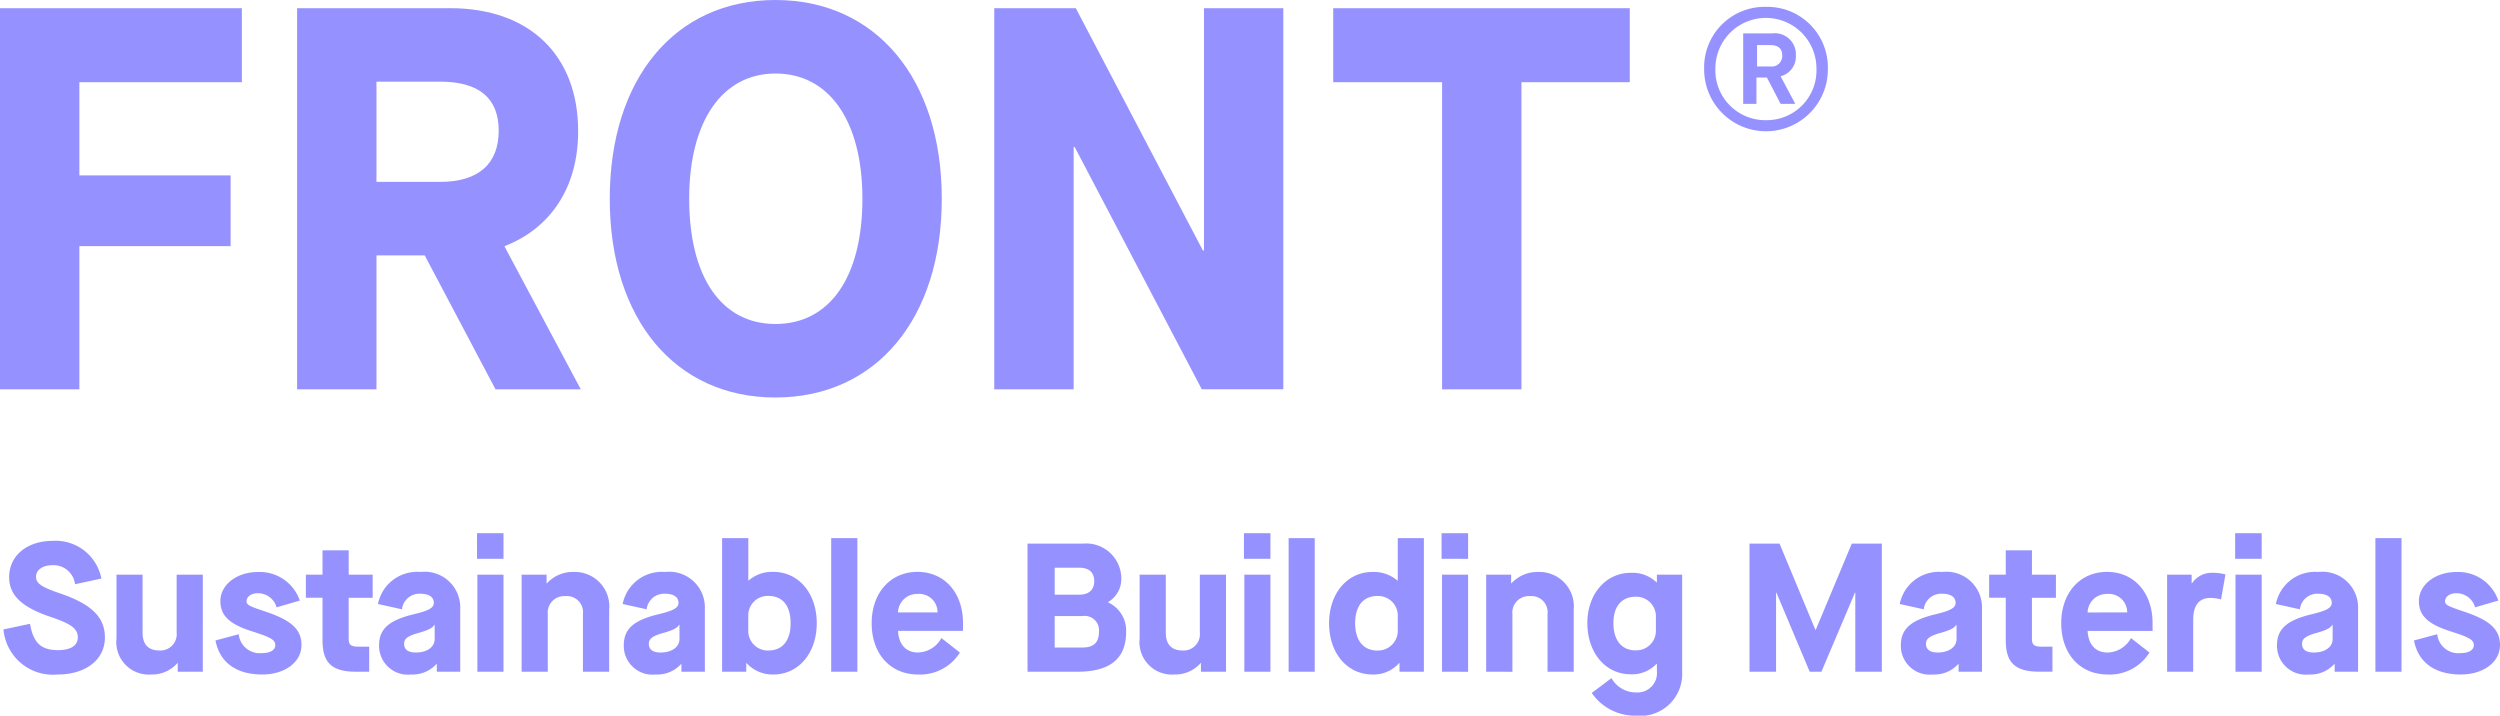
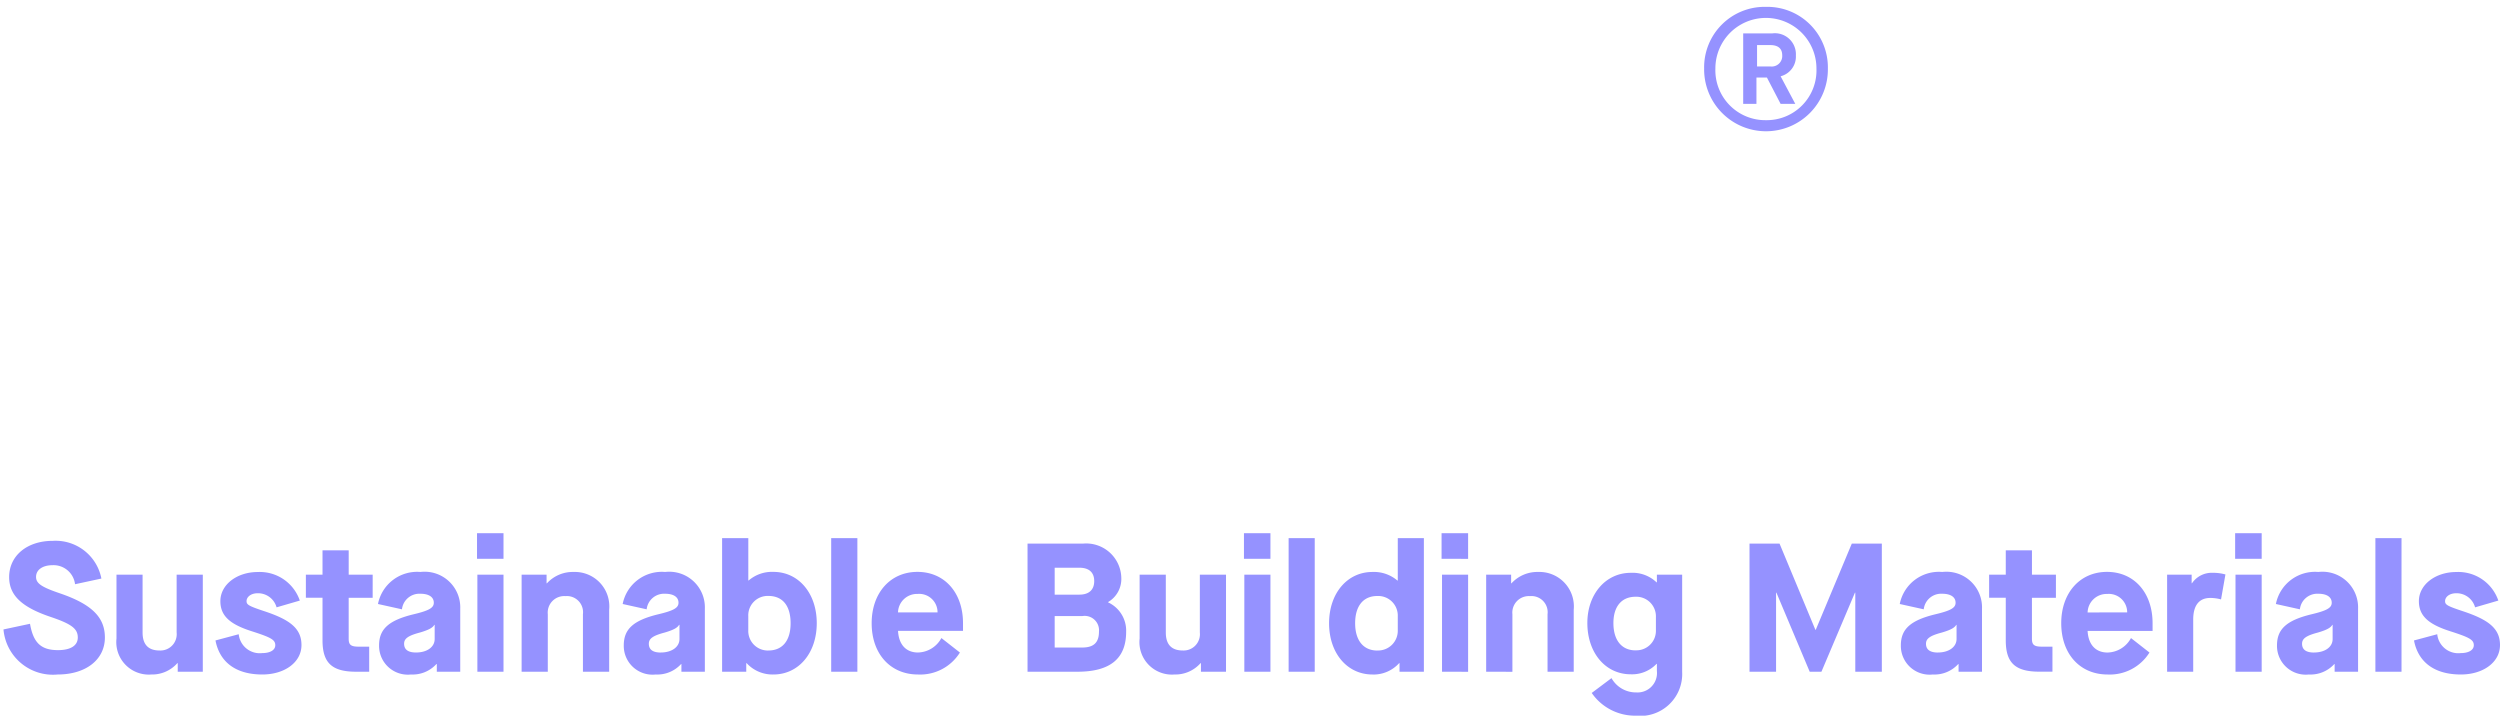
<svg xmlns="http://www.w3.org/2000/svg" width="180.286" height="51.609" viewBox="0 0 180.286 51.609">
  <g id="front-logo-hover" transform="translate(-382.883 -214)">
    <path id="Path_2707" data-name="Path 2707" d="M4.158.2C6.191.2,7.564-.871,7.564-2.468c0-1.426-.9-2.376-3.194-3.168C3-6.1,2.6-6.362,2.6-6.838c0-.515.475-.845,1.2-.845A1.562,1.562,0,0,1,5.412-6.31l1.9-.409A3.362,3.362,0,0,0,3.8-9.438C1.954-9.438.66-8.369.66-6.824c0,1.254.818,2.138,2.97,2.864,1.531.515,1.98.858,1.98,1.492,0,.581-.515.911-1.426.911-1.228,0-1.782-.528-2.02-1.9L.251-3.049A3.577,3.577,0,0,0,4.158.2Zm6.758,0A2.424,2.424,0,0,0,12.791-.62h.026V0h1.808V-7H12.738v4.171A1.176,1.176,0,0,1,11.51-1.531c-.805,0-1.228-.422-1.228-1.294V-7H8.4v4.607A2.343,2.343,0,0,0,10.916.2Zm8,0c1.6,0,2.825-.871,2.825-2.125,0-1.214-.871-1.822-2.561-2.4-1.241-.409-1.4-.5-1.4-.766,0-.29.3-.568.805-.568a1.386,1.386,0,0,1,1.36,1.016l1.676-.488a3.052,3.052,0,0,0-3.036-2.059c-1.5,0-2.693.911-2.693,2.1,0,1.069.7,1.676,2.284,2.178,1.36.436,1.676.607,1.676,1,0,.356-.383.568-.937.568a1.526,1.526,0,0,1-1.7-1.36l-1.676.449C15.84-.686,17.015.2,18.916.2ZM26.875-7H25.146V-8.752H23.258V-7h-1.2v1.663h1.2v3.076C23.258-.634,23.945,0,25.674,0h.95V-1.808h-.766c-.554,0-.713-.132-.713-.568V-5.333h1.729ZM29.634.2a2.318,2.318,0,0,0,1.835-.752H31.5V0h1.69V-4.541A2.57,2.57,0,0,0,30.32-7.194a2.876,2.876,0,0,0-3.062,2.31l1.729.383A1.265,1.265,0,0,1,30.32-5.623c.607,0,.964.238.964.647,0,.37-.343.568-1.452.832-1.8.436-2.495,1.069-2.495,2.244A2.074,2.074,0,0,0,29.634.2ZM30-1.386c-.568,0-.858-.211-.858-.634,0-.37.29-.581,1.135-.805.634-.185.924-.343,1.043-.554h.026v1.016C31.35-1.782,30.8-1.386,30-1.386Zm6.31-6.758V-9.992H34.4v1.848Zm0,8.144V-7H34.426V0Zm3.194,0V-4.145a1.19,1.19,0,0,1,1.267-1.307,1.166,1.166,0,0,1,1.267,1.307V0H43.93V-4.475a2.484,2.484,0,0,0-2.561-2.719,2.519,2.519,0,0,0-1.927.818h-.026V-7h-1.8V0Zm7.775.2a2.318,2.318,0,0,0,1.835-.752h.026V0h1.69V-4.541a2.57,2.57,0,0,0-2.864-2.653,2.876,2.876,0,0,0-3.062,2.31l1.729.383a1.265,1.265,0,0,1,1.333-1.122c.607,0,.964.238.964.647,0,.37-.343.568-1.452.832-1.8.436-2.495,1.069-2.495,2.244A2.074,2.074,0,0,0,47.282.2Zm.37-1.584c-.568,0-.858-.211-.858-.634,0-.37.29-.581,1.135-.805.634-.185.924-.343,1.043-.554H49v1.016C49-1.782,48.444-1.386,47.652-1.386ZM55.77.2C57.592.2,58.9-1.346,58.9-3.5s-1.307-3.7-3.128-3.7a2.569,2.569,0,0,0-1.782.62h-.026V-9.636H52.074V0h1.742V-.62h.026A2.53,2.53,0,0,0,55.77.2Zm-.356-1.729A1.411,1.411,0,0,1,53.962-3V-4a1.4,1.4,0,0,1,1.452-1.465c1.03,0,1.6.713,1.6,1.967S56.43-1.531,55.414-1.531ZM61.829,0V-9.636H59.941V0ZM66.2.2a3.373,3.373,0,0,0,3.023-1.584L67.888-2.429A1.973,1.973,0,0,1,66.2-1.386c-.858,0-1.386-.568-1.439-1.558h4.686V-3.5c0-2.2-1.333-3.7-3.287-3.7s-3.3,1.518-3.3,3.7C62.858-1.28,64.218.2,66.2.2ZM64.759-4.277A1.371,1.371,0,0,1,66.172-5.61,1.325,1.325,0,0,1,67.61-4.277ZM77.7,0c2.363,0,3.511-.95,3.511-2.878A2.243,2.243,0,0,0,79.913-5v-.026a1.927,1.927,0,0,0,.95-1.729A2.533,2.533,0,0,0,78.118-9.24H74.1V0ZM76.058-7.5H77.84c.7,0,1.069.343,1.069.964s-.37.977-1.069.977H76.058Zm0,3.485h2.006a1.036,1.036,0,0,1,1.188,1.122c0,.779-.37,1.148-1.2,1.148H76.058ZM84.7.2A2.424,2.424,0,0,0,86.579-.62h.026V0h1.808V-7H86.526v4.171A1.176,1.176,0,0,1,85.3-1.531c-.805,0-1.228-.422-1.228-1.294V-7H82.183v4.607A2.343,2.343,0,0,0,84.7.2Zm6.917-8.342V-9.992H89.707v1.848Zm0,8.144V-7H89.734V0Zm3.194,0V-9.636H92.928V0Zm4.158.2A2.488,2.488,0,0,0,100.9-.62h.026V0h1.756V-9.636H100.8v3.062h-.026a2.6,2.6,0,0,0-1.8-.62c-1.822,0-3.128,1.544-3.128,3.7S97.152.2,98.974.2Zm.356-1.729c-1,0-1.6-.726-1.6-1.967s.581-1.967,1.6-1.967A1.414,1.414,0,0,1,100.8-4v1A1.422,1.422,0,0,1,99.33-1.531Zm6.547-6.613V-9.992h-1.914v1.848Zm0,8.144V-7H103.99V0Zm3.194,0V-4.145a1.19,1.19,0,0,1,1.267-1.307,1.166,1.166,0,0,1,1.267,1.307V0h1.888V-4.475a2.484,2.484,0,0,0-2.561-2.719,2.519,2.519,0,0,0-1.927.818h-.026V-7h-1.8V0Zm8.91,3.168A3.021,3.021,0,0,0,121.308.013V-7h-1.822v.554h-.026a2.5,2.5,0,0,0-1.861-.686c-1.808,0-3.128,1.544-3.128,3.617,0,2.152,1.307,3.7,3.128,3.7a2.432,2.432,0,0,0,1.861-.752h.026v.515a1.4,1.4,0,0,1-1.492,1.544,2.013,2.013,0,0,1-1.782-1.03l-1.426,1.069A3.786,3.786,0,0,0,117.982,3.168Zm-.026-4.712c-1,0-1.6-.726-1.6-1.967,0-1.188.581-1.9,1.6-1.9a1.414,1.414,0,0,1,1.465,1.465v.937A1.407,1.407,0,0,1,117.955-1.544ZM128.08,0V-5.7h.026l2.4,5.7h.845l2.416-5.7h.026V0h1.914V-9.24h-2.165l-2.6,6.217h-.026L128.33-9.24h-2.165V0Zm11.3.2a2.318,2.318,0,0,0,1.835-.752h.026V0h1.69V-4.541a2.57,2.57,0,0,0-2.864-2.653A2.876,2.876,0,0,0,137-4.884l1.729.383a1.265,1.265,0,0,1,1.333-1.122c.607,0,.964.238.964.647,0,.37-.343.568-1.452.832-1.8.436-2.495,1.069-2.495,2.244A2.074,2.074,0,0,0,139.379.2Zm.37-1.584c-.568,0-.858-.211-.858-.634,0-.37.29-.581,1.135-.805.634-.185.924-.343,1.043-.554h.026v1.016C141.095-1.782,140.54-1.386,139.748-1.386ZM148.262-7h-1.729V-8.752h-1.888V-7h-1.2v1.663h1.2v3.076c0,1.624.686,2.257,2.416,2.257h.95V-1.808h-.766c-.554,0-.713-.132-.713-.568V-5.333h1.729ZM151.985.2a3.373,3.373,0,0,0,3.023-1.584l-1.333-1.043a1.973,1.973,0,0,1-1.69,1.043c-.858,0-1.386-.568-1.439-1.558h4.686V-3.5c0-2.2-1.333-3.7-3.287-3.7s-3.3,1.518-3.3,3.7C148.645-1.28,150,.2,151.985.2Zm-1.439-4.475a1.371,1.371,0,0,1,1.412-1.333A1.325,1.325,0,0,1,153.4-4.277ZM158.162,0V-3.762c0-1.016.422-1.558,1.228-1.558a2.887,2.887,0,0,1,.779.106l.317-1.8a3.24,3.24,0,0,0-.911-.119,1.719,1.719,0,0,0-1.5.752h-.026V-7h-1.769V0ZM163.1-8.144V-9.992h-1.914v1.848ZM163.1,0V-7h-1.888V0ZM166.5.2a2.318,2.318,0,0,0,1.835-.752h.026V0h1.69V-4.541a2.57,2.57,0,0,0-2.864-2.653,2.876,2.876,0,0,0-3.062,2.31l1.729.383a1.265,1.265,0,0,1,1.333-1.122c.607,0,.964.238.964.647,0,.37-.343.568-1.452.832-1.8.436-2.495,1.069-2.495,2.244A2.074,2.074,0,0,0,166.5.2Zm.37-1.584c-.568,0-.858-.211-.858-.634,0-.37.29-.581,1.135-.805.634-.185.924-.343,1.043-.554h.026v1.016C168.221-1.782,167.666-1.386,166.874-1.386ZM173.184,0V-9.636H171.3V0Zm4.277.2c1.6,0,2.825-.871,2.825-2.125,0-1.214-.871-1.822-2.561-2.4-1.241-.409-1.4-.5-1.4-.766,0-.29.3-.568.805-.568a1.386,1.386,0,0,1,1.36,1.016l1.676-.488a3.052,3.052,0,0,0-3.036-2.059c-1.5,0-2.693.911-2.693,2.1,0,1.069.7,1.676,2.284,2.178,1.36.436,1.676.607,1.676,1,0,.356-.383.568-.937.568a1.526,1.526,0,0,1-1.7-1.36l-1.676.449C174.385-.686,175.56.2,177.461.2Z" transform="translate(382.883 262.441)" fill="#9592ff" />
-     <path id="Path_1923" data-name="Path 1923" d="M109.719,28.077V5.93h7.812V.589H96.144V5.93h7.851V28.077Zm-32.293,0V10.6H77.5l9.167,17.474h5.879V.589H86.824V18.064h-.078L77.58.589H71.7V28.077Zm-21.5-4.713c-3.905,0-6.226-3.376-6.226-9.031,0-5.616,2.4-9.032,6.226-9.032,3.868,0,6.266,3.416,6.266,9.032,0,5.654-2.36,9.031-6.266,9.031m0,5.3c7.232,0,11.99-5.654,11.99-14.332S63.154,0,55.922,0s-11.95,5.654-11.95,14.334,4.718,14.332,11.95,14.332M27.149,5.89h4.6c2.784,0,4.215,1.177,4.215,3.534,0,2.4-1.47,3.691-4.215,3.691h-4.6ZM36.393,17.75c3.325-1.3,5.3-4.241,5.3-8.286,0-5.5-3.519-8.875-9.243-8.875H21.425V28.077h5.724v-9.66h3.48l5.105,9.66h6.15L36.393,17.789ZM5.724,28.077V17.75H16.63v-5.1H5.724V5.93H17.442V.589H0V28.077Z" transform="translate(382.883 214)" fill="#9592ff" />
    <path id="Path_1924" data-name="Path 1924" d="M85.762,4.582V3.042h.958c.553,0,.857.246.857.741a.758.758,0,0,1-.857.8Zm2.8-.8A1.516,1.516,0,0,0,86.851,2.2H84.762V7.281h.956v-1.9h.755l.987,1.9h1.058L87.461,5.292a1.466,1.466,0,0,0,1.1-1.509M86.4,8.457a3.6,3.6,0,0,1-3.643-3.73,3.644,3.644,0,1,1,7.288,0A3.588,3.588,0,0,1,86.4,8.457m0-8.171a4.362,4.362,0,0,0-4.454,4.442,4.462,4.462,0,1,0,8.923,0A4.367,4.367,0,0,0,86.4.286" transform="translate(423.83 214.209)" fill="#9592ff" />
  </g>
</svg>